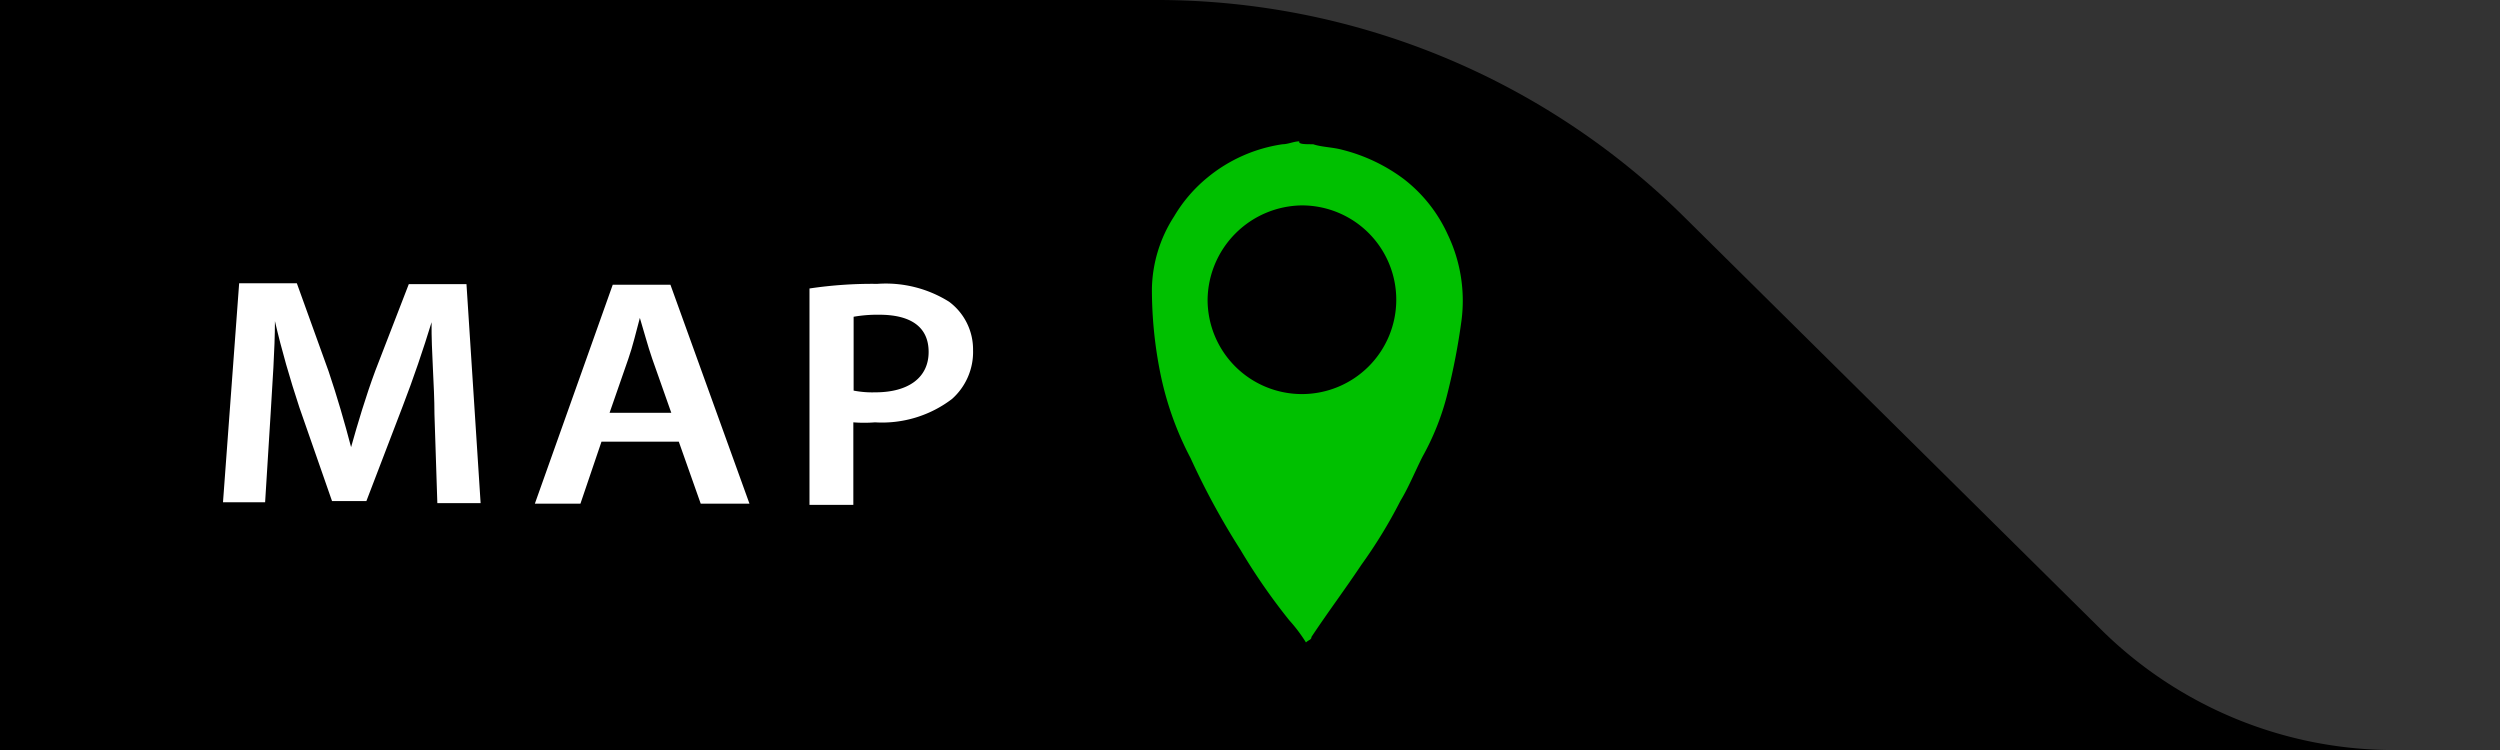
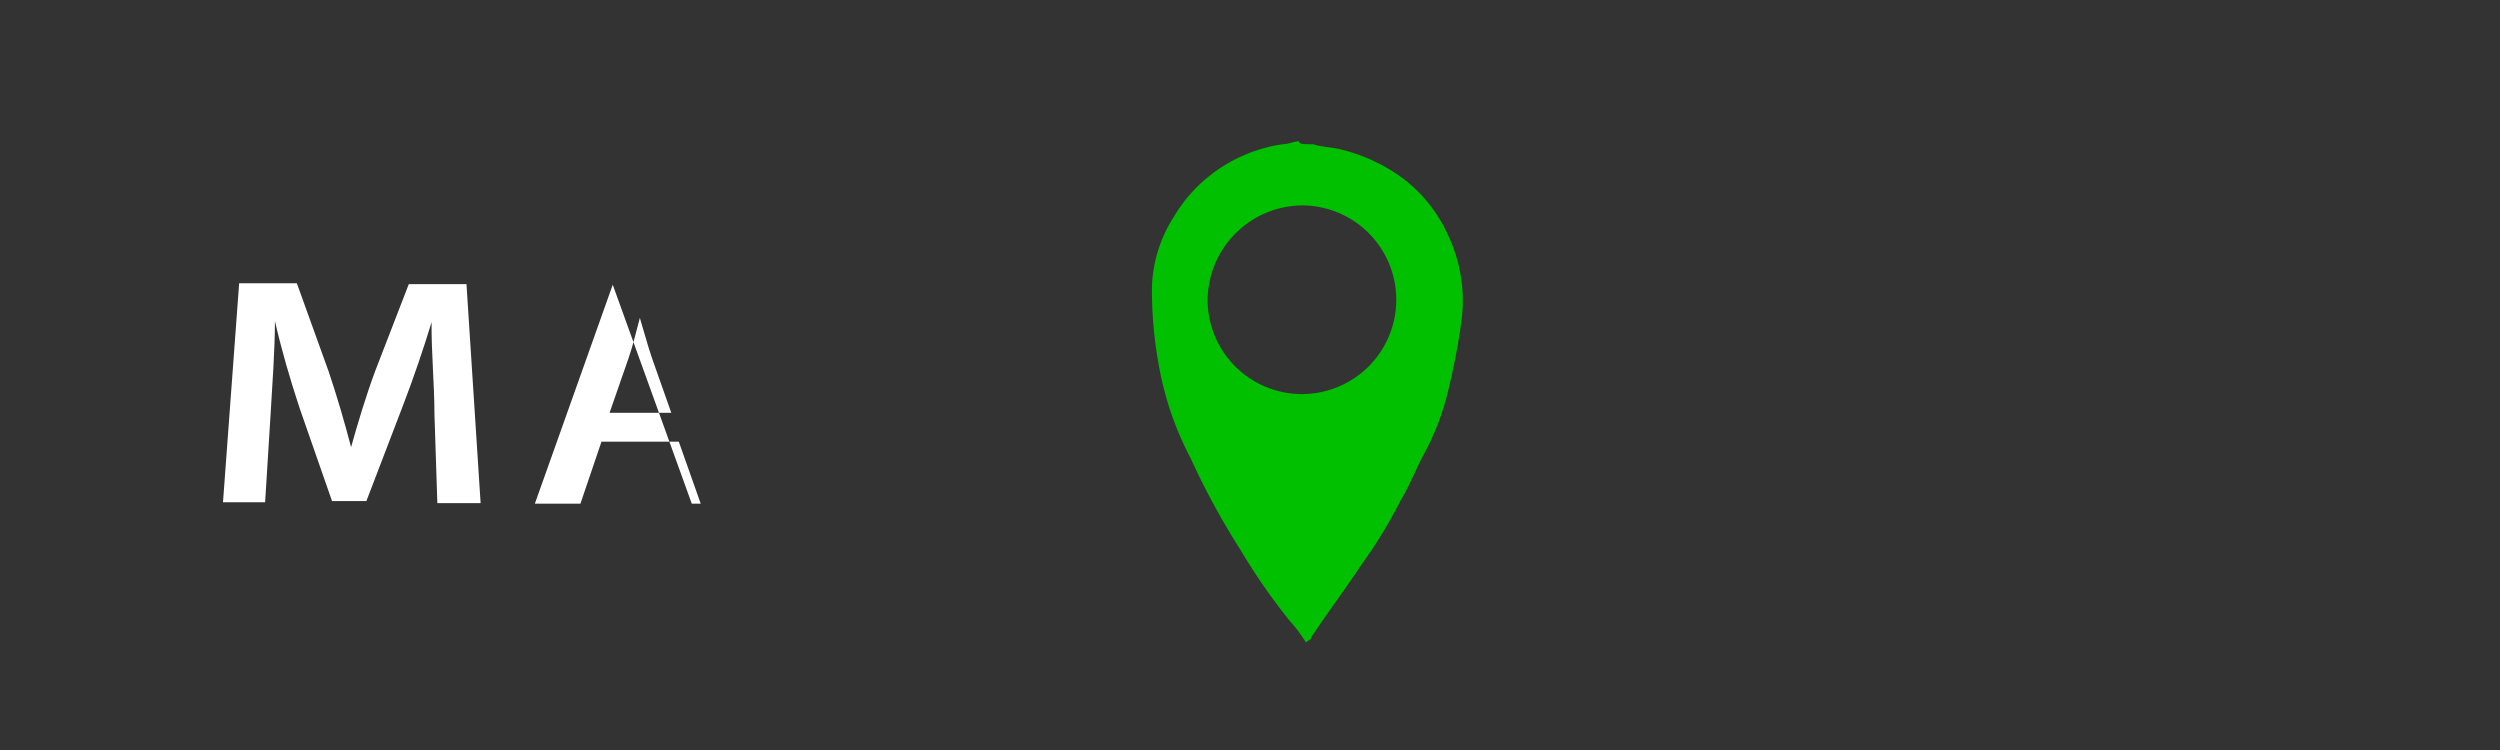
<svg xmlns="http://www.w3.org/2000/svg" viewBox="0 0 86.66 26">
  <rect x="0" y="0" width="86.66" height="26" fill="#333333" stroke="none" />
  <defs>
    <style>.cls-1{fill:#00c000;}.cls-2{fill:#fff;}</style>
  </defs>
  <title>map-r</title>
  <g id="Layer_2" data-name="Layer 2">
    <g id="Layer_1_-_r" data-name="Layer 1 - r">
      <g id="map">
-         <path d="M86.66,26H83a14.44,14.44,0,0,1-10.17-4.18L58.39,7.53A26,26,0,0,0,40.09,0H0V26Z" />
        <path id="Map-2" class="cls-1" d="M45.52,5c.29.1.67.1,1,.19a6,6,0,0,1,2.12,1,5.07,5.07,0,0,1,1.54,1.93,5.31,5.31,0,0,1,.48,3,22.93,22.93,0,0,1-.48,2.5,8.83,8.83,0,0,1-.87,2.21c-.29.58-.48,1.06-.77,1.54a17,17,0,0,1-1.35,2.21c-.58.87-1.16,1.64-1.73,2.5,0,.1-.1.1-.19.19a5.34,5.34,0,0,0-.58-.77A21.14,21.14,0,0,1,43,19.06a25.85,25.85,0,0,1-1.73-3.18,11,11,0,0,1-1.06-3A14.7,14.7,0,0,1,39.93,10a4.77,4.77,0,0,1,.77-2.5,5.07,5.07,0,0,1,1.16-1.35A5.3,5.3,0,0,1,44.46,5c.19,0,.39-.1.58-.1C45,5,45.23,5,45.52,5Zm-.39,2.12a3.31,3.31,0,0,0-3.27,3.27,3.27,3.27,0,1,0,3.27-3.27Z" />
        <path class="cls-2" d="M15.06,14.36c0-1-.11-2.16-.1-3.19h0c-.28.92-.63,1.95-1,2.91L12.7,17.37H11.51l-1.13-3.24c-.33-1-.62-2-.85-3h0c0,1-.09,2.2-.15,3.23l-.19,3.05H7.73l.56-7.59h2l1.1,3.05c.3.89.56,1.79.78,2.63h0c.23-.82.51-1.76.84-2.65l1.16-3h2l.49,7.59h-1.5Z" />
-         <path class="cls-2" d="M20.85,15.31l-.73,2.15H18.54l2.7-7.59h2l2.74,7.59H24.29l-.76-2.15Zm2.42-1-.66-1.87c-.16-.46-.3-1-.43-1.42h0c-.12.44-.25,1-.4,1.42l-.65,1.87Z" />
-         <path class="cls-2" d="M28.06,10a14.68,14.68,0,0,1,2.35-.16,4.13,4.13,0,0,1,2.49.62,2.06,2.06,0,0,1,.83,1.68A2.18,2.18,0,0,1,33,13.83a4,4,0,0,1-2.67.81,4.76,4.76,0,0,1-.75,0v2.86H28.06Zm1.53,3.54a3.45,3.45,0,0,0,.75.06c1.15,0,1.85-.51,1.85-1.4s-.65-1.29-1.71-1.29a4.76,4.76,0,0,0-.89.07Z" />
+         <path class="cls-2" d="M20.85,15.31l-.73,2.15H18.54l2.7-7.59l2.74,7.59H24.29l-.76-2.15Zm2.42-1-.66-1.87c-.16-.46-.3-1-.43-1.42h0c-.12.44-.25,1-.4,1.42l-.65,1.87Z" />
      </g>
    </g>
  </g>
</svg>